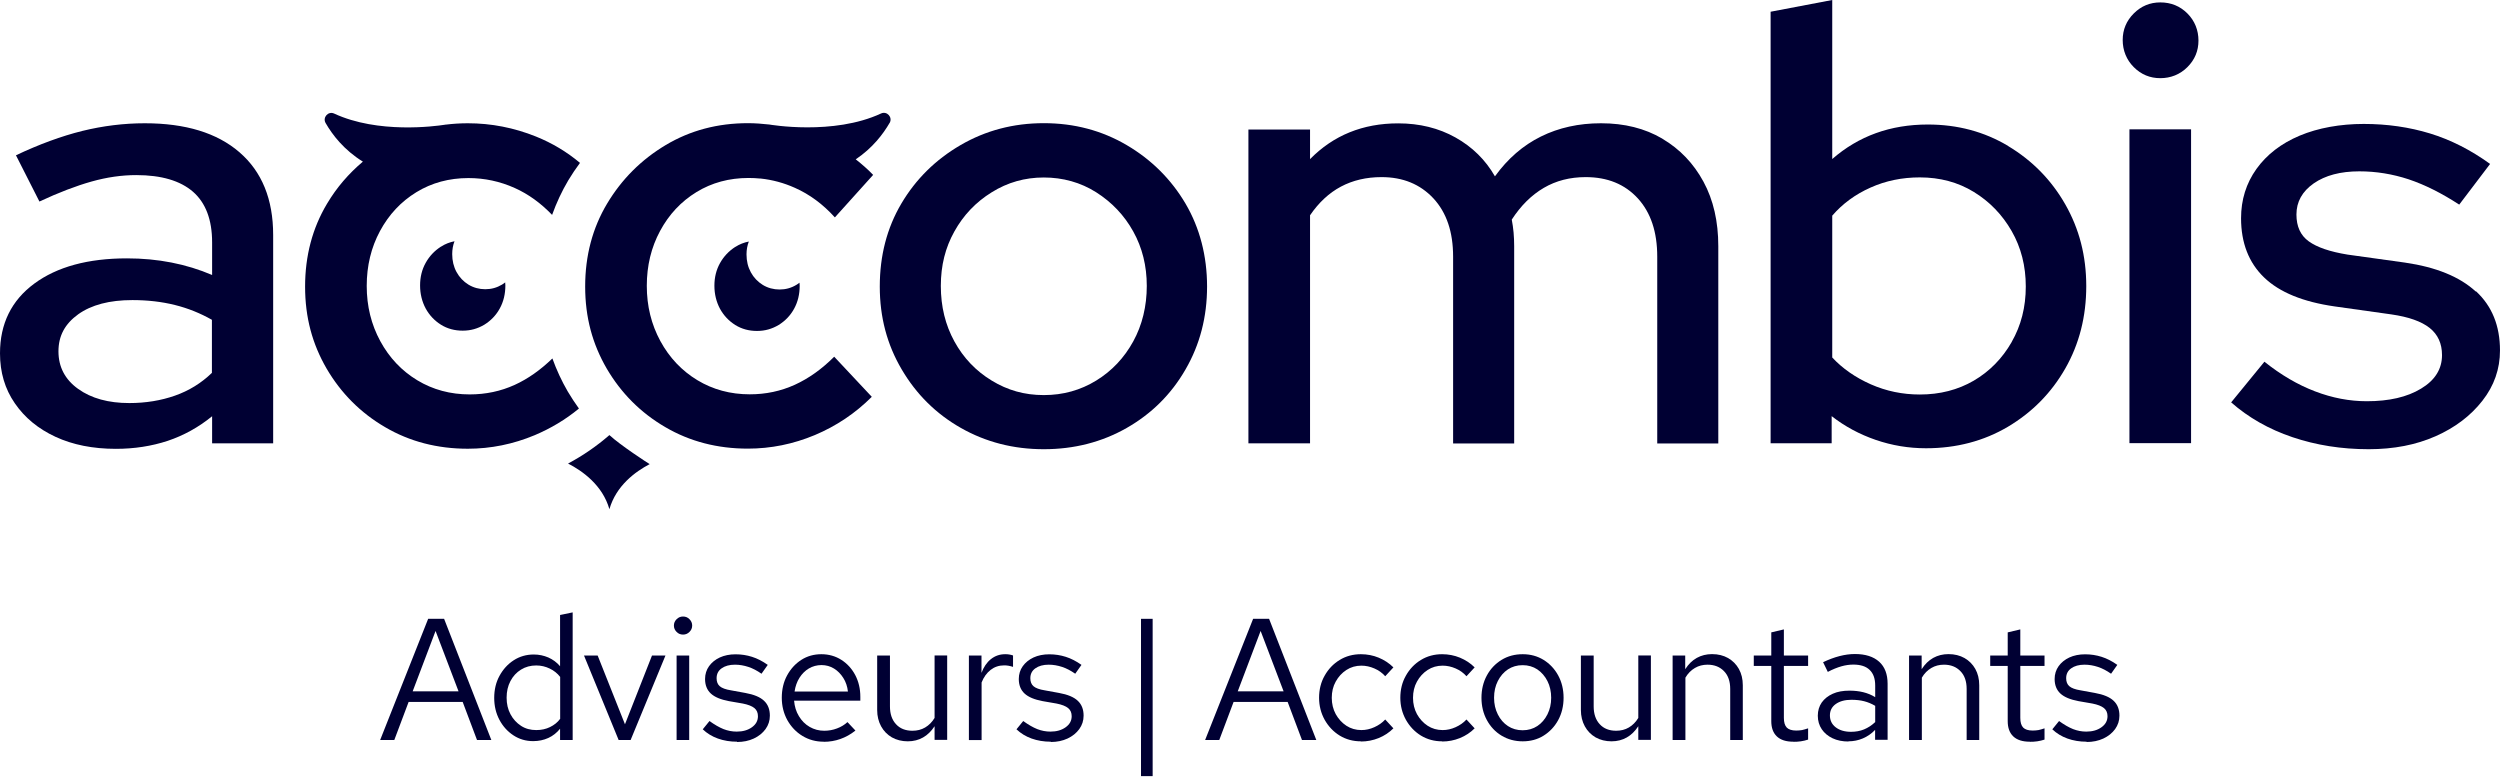
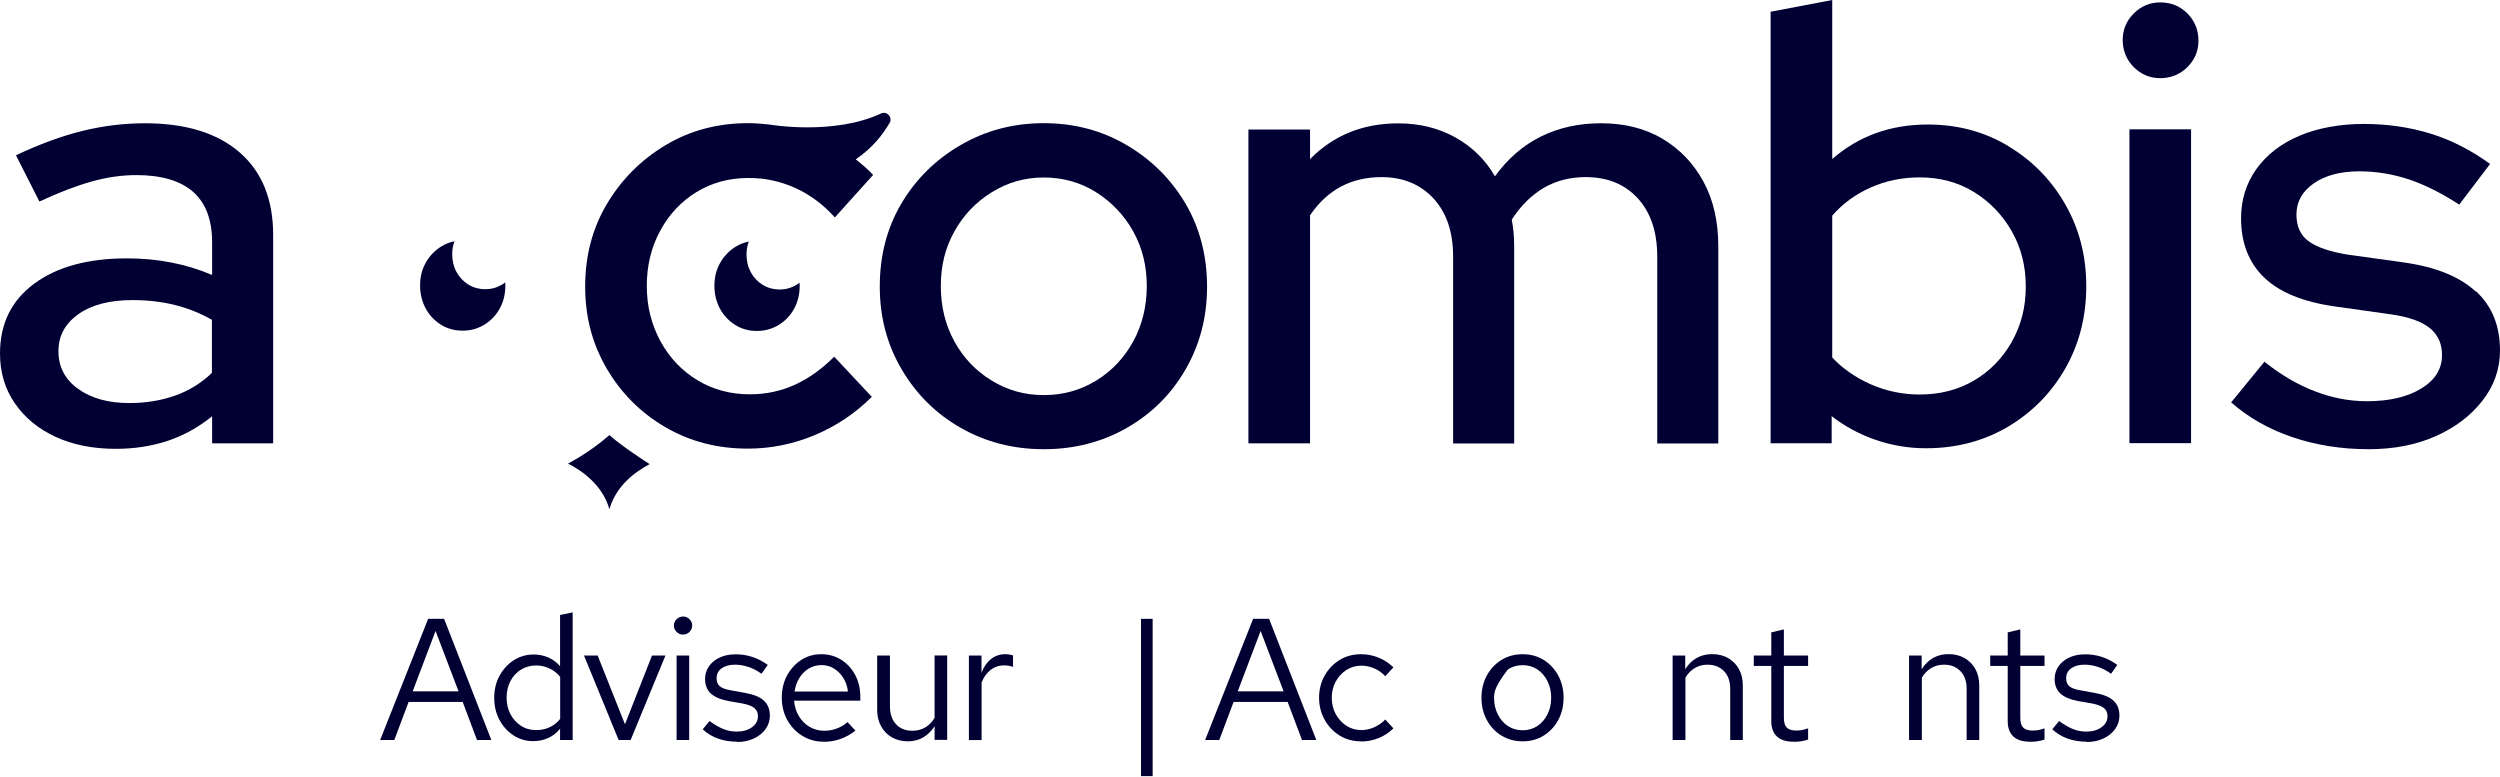
<svg xmlns="http://www.w3.org/2000/svg" width="238" height="74" viewBox="0 0 238 74" fill="none">
  <g id="Group">
    <g id="Group_2">
      <path id="Vector" d="M22.792 14.49C20.659 12.65 17.657 11.735 13.785 11.735C11.79 11.735 9.803 11.982 7.826 12.467C5.849 12.961 3.744 13.73 1.519 14.783L3.753 19.186C5.593 18.325 7.25 17.694 8.714 17.282C10.179 16.87 11.598 16.669 12.97 16.669C15.36 16.669 17.154 17.2 18.371 18.252C19.579 19.305 20.193 20.916 20.193 23.067V26.179C17.73 25.126 15.03 24.596 12.092 24.596C8.375 24.596 5.428 25.401 3.259 27.003C1.089 28.605 0 30.82 0 33.639C0 35.442 0.467 37.026 1.41 38.39C2.352 39.763 3.643 40.825 5.282 41.584C6.92 42.344 8.842 42.729 11.03 42.729C12.787 42.729 14.435 42.472 15.964 41.969C17.492 41.456 18.902 40.678 20.193 39.626V42.207H26.005V22.371C26.005 18.966 24.934 16.348 22.811 14.508L22.792 14.49ZM20.174 35.497C19.158 36.477 17.987 37.2 16.65 37.667C15.323 38.133 13.867 38.371 12.311 38.371C10.316 38.371 8.696 37.923 7.442 37.026C6.188 36.129 5.565 34.93 5.565 33.447C5.565 31.964 6.188 30.829 7.442 29.923C8.696 29.026 10.417 28.568 12.604 28.568C14.051 28.568 15.405 28.724 16.65 29.035C17.904 29.346 19.076 29.822 20.174 30.445V35.488V35.497Z" fill="#000033" />
-       <path id="Vector_2" d="M54.052 37.273C53.466 36.266 52.981 35.214 52.588 34.124C51.462 35.214 50.263 36.065 48.999 36.641C47.672 37.245 46.244 37.548 44.716 37.548C42.876 37.548 41.21 37.099 39.727 36.202C38.244 35.305 37.063 34.06 36.203 32.477C35.343 30.893 34.912 29.145 34.912 27.223C34.912 25.3 35.333 23.561 36.175 21.996C37.018 20.431 38.171 19.195 39.636 18.298C41.1 17.401 42.757 16.952 44.597 16.952C46.125 16.952 47.59 17.264 48.999 17.895C50.309 18.481 51.489 19.341 52.56 20.458C52.972 19.314 53.476 18.225 54.098 17.172C54.446 16.595 54.821 16.037 55.215 15.506C53.97 14.463 52.569 13.62 51.023 12.998C48.926 12.156 46.766 11.735 44.533 11.735C43.819 11.735 43.123 11.78 42.446 11.863C42.446 11.863 42.427 11.863 42.418 11.863C42.382 11.863 42.345 11.872 42.308 11.881C41.42 12.018 35.983 12.751 31.809 10.81C31.251 10.554 30.692 11.176 30.995 11.707C31.645 12.842 32.752 14.279 34.546 15.387C33.201 16.522 32.056 17.84 31.132 19.396C29.741 21.721 29.045 24.357 29.045 27.287C29.045 30.216 29.731 32.742 31.095 35.094C32.468 37.438 34.327 39.305 36.67 40.669C39.013 42.042 41.64 42.719 44.533 42.719C46.72 42.719 48.844 42.289 50.904 41.429C52.441 40.779 53.851 39.937 55.114 38.893C54.739 38.371 54.382 37.831 54.052 37.273Z" fill="#000033" />
      <path id="Vector_3" d="M107.261 13.813C104.89 12.421 102.263 11.726 99.371 11.726C96.478 11.726 93.833 12.421 91.444 13.813C89.055 15.204 87.178 17.062 85.805 19.387C84.432 21.712 83.755 24.348 83.755 27.277C83.755 30.206 84.451 32.806 85.842 35.168C87.233 37.538 89.11 39.397 91.48 40.742C93.851 42.088 96.478 42.765 99.371 42.765C102.263 42.765 104.899 42.088 107.261 40.742C109.632 39.387 111.499 37.538 112.863 35.168C114.236 32.797 114.913 30.17 114.913 27.277C114.913 24.385 114.227 21.712 112.863 19.387C111.49 17.062 109.623 15.204 107.261 13.813ZM107.883 32.504C107.023 34.069 105.851 35.314 104.359 36.23C102.867 37.145 101.211 37.612 99.371 37.612C97.531 37.612 95.92 37.154 94.409 36.23C92.899 35.314 91.718 34.069 90.858 32.504C89.998 30.939 89.567 29.181 89.567 27.222C89.567 25.264 89.998 23.57 90.858 22.032C91.718 20.485 92.899 19.241 94.409 18.307C95.92 17.364 97.567 16.897 99.371 16.897C101.174 16.897 102.877 17.364 104.359 18.307C105.842 19.25 107.023 20.485 107.883 22.032C108.744 23.579 109.174 25.309 109.174 27.222C109.174 29.136 108.744 30.939 107.883 32.504Z" fill="#000033" />
      <path id="Vector_4" d="M158.254 13.199C156.588 12.22 154.648 11.735 152.415 11.735C150.3 11.735 148.396 12.156 146.694 12.998C144.991 13.84 143.536 15.103 142.318 16.788C141.421 15.222 140.167 13.987 138.565 13.09C136.963 12.193 135.142 11.744 133.11 11.744C129.741 11.744 126.949 12.879 124.716 15.149V12.33H118.849V42.207H124.716V20.495C125.54 19.287 126.519 18.371 127.654 17.767C128.789 17.163 130.08 16.861 131.526 16.861C133.558 16.861 135.206 17.538 136.46 18.884C137.714 20.238 138.336 22.078 138.336 24.431V42.216H144.149V23.433C144.149 23.003 144.131 22.573 144.094 22.142C144.057 21.712 143.993 21.3 143.92 20.907C144.78 19.579 145.797 18.573 146.968 17.886C148.14 17.2 149.467 16.861 150.959 16.861C153.037 16.861 154.685 17.538 155.92 18.884C157.156 20.238 157.769 22.078 157.769 24.431V42.216H163.582V23.433C163.582 21.09 163.115 19.039 162.172 17.3C161.229 15.561 159.93 14.197 158.273 13.218L158.254 13.199Z" fill="#000033" />
      <path id="Vector_5" d="M191.189 13.904C188.901 12.531 186.347 11.854 183.527 11.854C179.967 11.854 176.937 12.952 174.429 15.14V0L168.562 1.117V42.198H174.374V39.616C175.628 40.596 177.028 41.346 178.566 41.877C180.113 42.408 181.706 42.674 183.354 42.674C186.246 42.674 188.855 41.987 191.161 40.623C193.468 39.25 195.29 37.401 196.617 35.076C197.944 32.751 198.612 30.133 198.612 27.241C198.612 24.348 197.944 21.794 196.617 19.46C195.29 17.135 193.477 15.286 191.189 13.913V13.904ZM191.509 32.568C190.612 34.133 189.404 35.36 187.903 36.239C186.393 37.117 184.681 37.557 182.768 37.557C181.12 37.557 179.573 37.236 178.099 36.587C176.635 35.937 175.408 35.085 174.429 34.033V20.531C175.408 19.396 176.617 18.508 178.072 17.858C179.518 17.209 181.083 16.888 182.768 16.888C184.681 16.888 186.393 17.346 187.903 18.27C189.404 19.186 190.612 20.431 191.509 21.996C192.406 23.561 192.855 25.319 192.855 27.277C192.855 29.236 192.406 30.994 191.509 32.559V32.568Z" fill="#000033" />
      <path id="Vector_6" d="M208.59 12.312H202.723V42.188H208.59V12.312Z" fill="#000033" />
      <path id="Vector_7" d="M205.66 0.229C204.681 0.229 203.839 0.577 203.134 1.281C202.429 1.986 202.081 2.828 202.081 3.808C202.081 4.787 202.429 5.684 203.134 6.389C203.839 7.094 204.681 7.442 205.66 7.442C206.639 7.442 207.537 7.094 208.241 6.389C208.946 5.684 209.294 4.842 209.294 3.863C209.294 2.883 208.946 1.986 208.241 1.281C207.537 0.577 206.676 0.229 205.66 0.229Z" fill="#000033" />
      <path id="Vector_8" d="M235.693 27.753C234.164 26.344 231.912 25.428 228.947 24.998L223.491 24.238C221.807 23.964 220.58 23.543 219.793 22.975C219.006 22.408 218.621 21.556 218.621 20.421C218.621 19.213 219.171 18.225 220.269 17.456C221.368 16.696 222.814 16.311 224.608 16.311C226.21 16.311 227.775 16.568 229.304 17.071C230.832 17.584 232.434 18.38 234.118 19.479L237.057 15.607C235.217 14.279 233.313 13.309 231.336 12.705C229.359 12.101 227.253 11.799 225.029 11.799C222.805 11.799 220.69 12.174 218.924 12.916C217.166 13.657 215.793 14.719 214.814 16.083C213.834 17.456 213.349 19.021 213.349 20.778C213.349 23.122 214.081 25.007 215.546 26.417C217.01 27.827 219.253 28.742 222.265 29.172L227.665 29.932C229.313 30.17 230.521 30.6 231.308 31.223C232.086 31.845 232.48 32.705 232.48 33.804C232.48 35.131 231.812 36.202 230.484 36.998C229.157 37.804 227.436 38.197 225.322 38.197C223.674 38.197 222.036 37.886 220.388 37.255C218.75 36.632 217.139 35.689 215.573 34.435L212.406 38.307C214.054 39.754 215.994 40.861 218.246 41.621C220.498 42.381 222.914 42.765 225.496 42.765C227.885 42.765 230.008 42.353 231.867 41.529C233.725 40.706 235.208 39.58 236.324 38.152C237.441 36.724 237.999 35.131 237.999 33.364C237.999 31.021 237.24 29.136 235.711 27.726L235.693 27.753Z" fill="#000033" />
      <path id="Vector_9" d="M69.997 23.506C69.384 23.9 68.899 24.412 68.542 25.053C68.185 25.694 68.011 26.408 68.011 27.204C68.011 28.001 68.194 28.742 68.542 29.392C68.899 30.042 69.384 30.554 69.997 30.939C70.61 31.323 71.306 31.506 72.066 31.506C72.826 31.506 73.494 31.314 74.125 30.939C74.748 30.554 75.242 30.042 75.599 29.392C75.956 28.742 76.13 28.01 76.13 27.204C76.13 27.104 76.121 27.012 76.112 26.911C76.02 26.985 75.919 27.058 75.809 27.122C75.324 27.415 74.793 27.561 74.217 27.561C73.64 27.561 73.091 27.415 72.615 27.122C72.139 26.829 71.754 26.426 71.48 25.923C71.205 25.419 71.068 24.852 71.068 24.22C71.068 23.781 71.141 23.369 71.288 22.994C70.83 23.085 70.4 23.25 70.006 23.506H69.997Z" fill="#000033" />
      <path id="Vector_10" d="M41.978 23.479C41.365 23.872 40.88 24.385 40.523 25.026C40.166 25.667 39.992 26.381 39.992 27.177C39.992 27.973 40.175 28.715 40.523 29.365C40.88 30.015 41.365 30.527 41.978 30.912C42.592 31.296 43.287 31.479 44.047 31.479C44.807 31.479 45.475 31.287 46.107 30.912C46.729 30.527 47.223 30.015 47.58 29.365C47.937 28.715 48.111 27.982 48.111 27.177C48.111 27.076 48.102 26.985 48.093 26.884C48.002 26.957 47.901 27.03 47.791 27.095C47.306 27.387 46.775 27.534 46.198 27.534C45.622 27.534 45.072 27.387 44.596 27.095C44.12 26.802 43.736 26.399 43.461 25.895C43.187 25.392 43.05 24.825 43.05 24.193C43.05 23.753 43.123 23.342 43.269 22.966C42.812 23.058 42.381 23.223 41.988 23.479H41.978Z" fill="#000033" />
      <path id="Vector_11" d="M84.697 11.698C84.999 11.167 84.441 10.545 83.882 10.801C79.324 12.925 73.237 11.854 73.237 11.854C72.569 11.781 71.891 11.726 71.205 11.726C68.312 11.726 65.695 12.421 63.37 13.813C61.044 15.204 59.186 17.062 57.795 19.387C56.404 21.712 55.708 24.348 55.708 27.277C55.708 30.207 56.395 32.733 57.758 35.085C59.131 37.429 60.99 39.296 63.333 40.66C65.676 42.033 68.303 42.71 71.196 42.71C73.383 42.71 75.507 42.28 77.567 41.42C79.617 40.559 81.429 39.342 82.995 37.777L79.416 33.959C78.244 35.131 76.99 36.028 75.663 36.632C74.335 37.236 72.907 37.539 71.379 37.539C69.539 37.539 67.873 37.09 66.39 36.193C64.907 35.296 63.727 34.051 62.866 32.468C62.006 30.884 61.575 29.136 61.575 27.213C61.575 25.291 61.996 23.552 62.839 21.987C63.681 20.422 64.834 19.186 66.299 18.289C67.763 17.392 69.42 16.943 71.26 16.943C71.635 16.943 72.01 16.962 72.376 16.998C72.395 16.998 72.404 16.998 72.422 16.998C73.539 17.117 74.619 17.41 75.663 17.877C77.072 18.499 78.345 19.442 79.48 20.696L83.123 16.65C82.61 16.11 82.043 15.625 81.466 15.167C83.077 14.087 84.084 12.751 84.697 11.689V11.698Z" fill="#000033" />
      <path id="Vector_12" d="M54.079 44.129C55.452 44.834 57.365 46.189 58.015 48.477C58.656 46.234 60.486 44.898 61.85 44.184C61.713 44.111 59.05 42.381 58.015 41.42C56.807 42.472 55.489 43.379 54.079 44.129Z" fill="#000033" />
    </g>
    <g id="Group_3">
      <path id="Vector_13" d="M36.192 70.445L40.76 58.912H42.279L46.774 70.445H45.41L44.046 66.821H38.902L37.538 70.445H36.202H36.192ZM39.286 65.814H43.653L41.465 60.066L39.286 65.814Z" fill="#000033" />
      <path id="Vector_14" d="M50.756 70.555C50.06 70.555 49.438 70.372 48.88 70.006C48.321 69.64 47.873 69.146 47.543 68.523C47.214 67.901 47.049 67.205 47.049 66.436C47.049 65.667 47.214 64.953 47.552 64.34C47.891 63.718 48.34 63.223 48.907 62.857C49.474 62.491 50.115 62.308 50.82 62.308C51.314 62.308 51.772 62.409 52.202 62.592C52.633 62.784 53.008 63.059 53.319 63.425V58.546L54.518 58.299V70.445H53.319V69.375C53.008 69.759 52.642 70.052 52.202 70.253C51.763 70.455 51.278 70.555 50.756 70.555ZM51.058 69.503C51.534 69.503 51.964 69.411 52.358 69.219C52.752 69.027 53.081 68.77 53.328 68.432V64.441C53.063 64.102 52.733 63.837 52.33 63.645C51.928 63.452 51.507 63.352 51.049 63.352C50.509 63.352 50.033 63.48 49.603 63.745C49.172 64.011 48.843 64.368 48.596 64.834C48.349 65.301 48.23 65.823 48.23 66.418C48.23 67.013 48.349 67.525 48.596 67.992C48.843 68.459 49.182 68.825 49.603 69.1C50.024 69.375 50.509 69.503 51.049 69.503H51.058Z" fill="#000033" />
      <path id="Vector_15" d="M58.893 70.445L55.598 62.409H56.898L59.497 68.953L62.069 62.409H63.351L60.037 70.445H58.884H58.893Z" fill="#000033" />
      <path id="Vector_16" d="M65.026 60.413C64.788 60.413 64.577 60.331 64.412 60.157C64.239 59.983 64.156 59.791 64.156 59.553C64.156 59.315 64.239 59.123 64.412 58.949C64.587 58.775 64.788 58.692 65.026 58.692C65.264 58.692 65.474 58.775 65.639 58.949C65.813 59.123 65.895 59.324 65.895 59.553C65.895 59.782 65.813 59.983 65.639 60.157C65.465 60.331 65.264 60.413 65.026 60.413ZM64.412 70.445V62.409H65.612V70.445H64.412Z" fill="#000033" />
      <path id="Vector_17" d="M70.17 70.61C69.511 70.61 68.898 70.51 68.339 70.308C67.781 70.107 67.305 69.814 66.902 69.43L67.543 68.642C68.028 68.99 68.468 69.246 68.879 69.411C69.282 69.567 69.703 69.649 70.133 69.649C70.719 69.649 71.195 69.512 71.58 69.237C71.964 68.963 72.156 68.615 72.156 68.185C72.156 67.855 72.047 67.599 71.818 67.407C71.589 67.224 71.223 67.077 70.71 66.976L69.392 66.748C68.614 66.601 68.037 66.363 67.671 66.024C67.305 65.686 67.122 65.219 67.122 64.642C67.122 64.185 67.25 63.773 67.497 63.425C67.745 63.077 68.092 62.793 68.522 62.592C68.962 62.391 69.465 62.29 70.024 62.29C70.582 62.29 71.095 62.372 71.589 62.528C72.083 62.683 72.587 62.94 73.09 63.297L72.495 64.139C72.074 63.846 71.662 63.626 71.241 63.489C70.82 63.352 70.399 63.278 69.969 63.278C69.438 63.278 69.017 63.397 68.696 63.626C68.376 63.855 68.22 64.166 68.22 64.569C68.22 64.898 68.321 65.155 68.522 65.329C68.724 65.503 69.081 65.64 69.603 65.722L70.957 65.969C71.772 66.116 72.367 66.363 72.733 66.711C73.108 67.059 73.291 67.535 73.291 68.13C73.291 68.606 73.154 69.027 72.88 69.411C72.605 69.787 72.23 70.089 71.763 70.308C71.287 70.528 70.756 70.638 70.161 70.638L70.17 70.61Z" fill="#000033" />
      <path id="Vector_18" d="M78.417 70.61C77.666 70.61 76.998 70.427 76.394 70.061C75.79 69.695 75.314 69.192 74.957 68.56C74.609 67.928 74.426 67.215 74.426 66.427C74.426 65.64 74.591 64.926 74.929 64.304C75.268 63.681 75.716 63.187 76.284 62.821C76.852 62.455 77.492 62.281 78.197 62.281C78.902 62.281 79.543 62.464 80.101 62.821C80.659 63.178 81.099 63.663 81.419 64.267C81.739 64.88 81.904 65.567 81.904 66.336V66.702H75.597C75.643 67.251 75.79 67.745 76.055 68.176C76.311 68.606 76.65 68.954 77.08 69.201C77.51 69.448 77.968 69.567 78.472 69.567C78.893 69.567 79.295 69.494 79.68 69.347C80.073 69.201 80.403 68.999 80.678 68.743L81.437 69.549C80.98 69.915 80.495 70.18 80 70.354C79.506 70.528 78.975 70.62 78.417 70.62V70.61ZM75.634 65.832H80.723C80.668 65.347 80.522 64.917 80.284 64.542C80.046 64.166 79.753 63.864 79.396 63.645C79.039 63.425 78.636 63.315 78.206 63.315C77.776 63.315 77.364 63.425 77.007 63.636C76.65 63.846 76.348 64.148 76.11 64.523C75.872 64.899 75.716 65.338 75.643 65.832H75.634Z" fill="#000033" />
      <path id="Vector_19" d="M86.427 70.574C85.859 70.574 85.347 70.446 84.907 70.198C84.468 69.942 84.129 69.594 83.882 69.146C83.635 68.697 83.507 68.175 83.507 67.599V62.409H84.724V67.251C84.724 67.965 84.916 68.532 85.301 68.944C85.685 69.365 86.207 69.567 86.866 69.567C87.315 69.567 87.717 69.466 88.074 69.256C88.431 69.045 88.734 68.743 88.972 68.349V62.4H90.171V70.436H88.972V69.137C88.66 69.613 88.294 69.97 87.873 70.208C87.452 70.446 86.967 70.574 86.418 70.574H86.427Z" fill="#000033" />
      <path id="Vector_20" d="M92.239 70.446V62.409H93.438V64.056C93.649 63.498 93.942 63.059 94.335 62.748C94.729 62.436 95.177 62.281 95.681 62.281C95.827 62.281 95.956 62.281 96.075 62.308C96.194 62.327 96.313 62.354 96.441 62.4V63.489C96.313 63.443 96.166 63.407 96.02 63.379C95.873 63.352 95.736 63.343 95.599 63.343C95.104 63.343 94.674 63.489 94.308 63.773C93.942 64.056 93.649 64.459 93.448 64.972V70.455H92.248L92.239 70.446Z" fill="#000033" />
-       <path id="Vector_21" d="M100.037 70.61C99.378 70.61 98.765 70.51 98.207 70.308C97.648 70.107 97.172 69.814 96.769 69.43L97.41 68.642C97.895 68.99 98.335 69.246 98.747 69.411C99.149 69.567 99.57 69.649 100.001 69.649C100.587 69.649 101.063 69.512 101.447 69.237C101.831 68.963 102.024 68.615 102.024 68.185C102.024 67.855 101.914 67.599 101.685 67.407C101.456 67.224 101.09 67.077 100.577 66.976L99.259 66.748C98.481 66.601 97.905 66.363 97.538 66.024C97.172 65.686 96.989 65.219 96.989 64.642C96.989 64.185 97.117 63.773 97.365 63.425C97.612 63.077 97.96 62.793 98.39 62.592C98.829 62.391 99.332 62.29 99.891 62.29C100.449 62.29 100.962 62.372 101.456 62.528C101.95 62.683 102.454 62.94 102.957 63.297L102.362 64.139C101.941 63.846 101.529 63.626 101.108 63.489C100.687 63.352 100.266 63.278 99.836 63.278C99.305 63.278 98.884 63.397 98.564 63.626C98.243 63.855 98.088 64.166 98.088 64.569C98.088 64.898 98.188 65.155 98.39 65.329C98.591 65.503 98.948 65.64 99.47 65.722L100.825 65.969C101.639 66.116 102.234 66.363 102.6 66.711C102.976 67.059 103.159 67.535 103.159 68.13C103.159 68.606 103.021 69.027 102.747 69.411C102.472 69.787 102.097 70.089 101.63 70.308C101.154 70.528 100.623 70.638 100.028 70.638L100.037 70.61Z" fill="#000033" />
      <path id="Vector_22" d="M108.624 73.887V58.912H109.732V73.887H108.624Z" fill="#000033" />
      <path id="Vector_23" d="M114.729 70.445L119.297 58.912H120.817L125.311 70.445H123.947L122.583 66.821H117.439L116.075 70.445H114.739H114.729ZM117.833 65.814H122.199L120.011 60.066L117.833 65.814Z" fill="#000033" />
      <path id="Vector_24" d="M129.558 70.574C128.807 70.574 128.139 70.391 127.535 70.025C126.94 69.659 126.464 69.155 126.107 68.523C125.759 67.892 125.576 67.196 125.576 66.427C125.576 65.658 125.75 64.944 126.107 64.322C126.455 63.7 126.931 63.196 127.535 62.83C128.13 62.464 128.807 62.281 129.558 62.281C130.153 62.281 130.72 62.391 131.251 62.61C131.782 62.83 132.258 63.141 132.652 63.535L131.874 64.377C131.59 64.056 131.242 63.809 130.839 63.636C130.437 63.462 130.025 63.37 129.604 63.37C129.073 63.37 128.597 63.507 128.176 63.782C127.755 64.056 127.416 64.423 127.16 64.889C126.903 65.347 126.784 65.869 126.784 66.436C126.784 67.004 126.913 67.526 127.16 67.983C127.416 68.441 127.755 68.816 128.176 69.091C128.597 69.366 129.073 69.503 129.604 69.503C130.025 69.503 130.437 69.411 130.839 69.228C131.242 69.045 131.59 68.807 131.874 68.496L132.652 69.338C132.258 69.732 131.791 70.043 131.251 70.263C130.711 70.482 130.144 70.592 129.558 70.592V70.574Z" fill="#000033" />
-       <path id="Vector_25" d="M137.292 70.574C136.542 70.574 135.874 70.391 135.269 70.025C134.674 69.659 134.198 69.155 133.841 68.523C133.494 67.892 133.311 67.196 133.311 66.427C133.311 65.658 133.484 64.944 133.841 64.322C134.189 63.7 134.665 63.196 135.269 62.83C135.864 62.464 136.542 62.281 137.292 62.281C137.887 62.281 138.455 62.391 138.986 62.61C139.517 62.83 139.993 63.141 140.386 63.535L139.608 64.377C139.324 64.056 138.977 63.809 138.574 63.636C138.171 63.462 137.759 63.37 137.338 63.37C136.807 63.37 136.331 63.507 135.91 63.782C135.489 64.056 135.15 64.423 134.894 64.889C134.638 65.347 134.519 65.869 134.519 66.436C134.519 67.004 134.647 67.526 134.894 67.983C135.15 68.441 135.489 68.816 135.91 69.091C136.331 69.366 136.807 69.503 137.338 69.503C137.759 69.503 138.171 69.411 138.574 69.228C138.977 69.045 139.324 68.807 139.608 68.496L140.386 69.338C139.993 69.732 139.526 70.043 138.986 70.263C138.446 70.482 137.878 70.592 137.292 70.592V70.574Z" fill="#000033" />
-       <path id="Vector_26" d="M144.963 70.574C144.212 70.574 143.544 70.391 142.949 70.034C142.354 69.677 141.887 69.173 141.549 68.551C141.21 67.928 141.036 67.215 141.036 66.427C141.036 65.64 141.21 64.926 141.549 64.304C141.887 63.681 142.354 63.187 142.949 62.821C143.544 62.455 144.212 62.281 144.963 62.281C145.714 62.281 146.363 62.464 146.949 62.821C147.535 63.187 148.002 63.681 148.341 64.304C148.679 64.926 148.853 65.64 148.853 66.427C148.853 67.215 148.679 67.928 148.341 68.551C148.002 69.173 147.535 69.668 146.949 70.034C146.363 70.4 145.695 70.574 144.963 70.574ZM144.954 69.521C145.485 69.521 145.952 69.384 146.354 69.118C146.757 68.853 147.077 68.478 147.315 68.011C147.553 67.535 147.672 67.013 147.672 66.427C147.672 65.841 147.553 65.301 147.315 64.835C147.077 64.368 146.757 64.002 146.354 63.727C145.952 63.462 145.485 63.324 144.954 63.324C144.423 63.324 143.956 63.462 143.553 63.727C143.151 63.992 142.83 64.368 142.592 64.835C142.354 65.301 142.235 65.832 142.235 66.427C142.235 67.022 142.354 67.535 142.592 68.011C142.83 68.487 143.151 68.853 143.553 69.118C143.956 69.384 144.423 69.521 144.954 69.521Z" fill="#000033" />
-       <path id="Vector_27" d="M153.421 70.574C152.853 70.574 152.341 70.446 151.901 70.198C151.462 69.942 151.123 69.594 150.876 69.146C150.629 68.697 150.501 68.175 150.501 67.599V62.409H151.718V67.251C151.718 67.965 151.911 68.532 152.295 68.944C152.68 69.365 153.201 69.567 153.86 69.567C154.309 69.567 154.712 69.466 155.069 69.256C155.426 69.045 155.728 68.743 155.966 68.349V62.4H157.165V70.436H155.966V69.137C155.654 69.613 155.288 69.97 154.867 70.208C154.446 70.446 153.961 70.574 153.412 70.574H153.421Z" fill="#000033" />
+       <path id="Vector_26" d="M144.963 70.574C144.212 70.574 143.544 70.391 142.949 70.034C142.354 69.677 141.887 69.173 141.549 68.551C141.21 67.928 141.036 67.215 141.036 66.427C141.036 65.64 141.21 64.926 141.549 64.304C141.887 63.681 142.354 63.187 142.949 62.821C143.544 62.455 144.212 62.281 144.963 62.281C145.714 62.281 146.363 62.464 146.949 62.821C147.535 63.187 148.002 63.681 148.341 64.304C148.679 64.926 148.853 65.64 148.853 66.427C148.853 67.215 148.679 67.928 148.341 68.551C148.002 69.173 147.535 69.668 146.949 70.034C146.363 70.4 145.695 70.574 144.963 70.574ZM144.954 69.521C145.485 69.521 145.952 69.384 146.354 69.118C146.757 68.853 147.077 68.478 147.315 68.011C147.553 67.535 147.672 67.013 147.672 66.427C147.672 65.841 147.553 65.301 147.315 64.835C147.077 64.368 146.757 64.002 146.354 63.727C145.952 63.462 145.485 63.324 144.954 63.324C144.423 63.324 143.956 63.462 143.553 63.727C142.354 65.301 142.235 65.832 142.235 66.427C142.235 67.022 142.354 67.535 142.592 68.011C142.83 68.487 143.151 68.853 143.553 69.118C143.956 69.384 144.423 69.521 144.954 69.521Z" fill="#000033" />
      <path id="Vector_28" d="M159.233 70.446V62.409H160.433V63.709C160.744 63.223 161.11 62.867 161.54 62.629C161.97 62.391 162.455 62.272 162.986 62.272C163.572 62.272 164.076 62.4 164.515 62.647C164.945 62.894 165.293 63.242 165.54 63.681C165.787 64.13 165.915 64.642 165.915 65.237V70.446H164.716V65.585C164.716 64.871 164.524 64.304 164.131 63.901C163.737 63.489 163.215 63.278 162.556 63.278C162.117 63.278 161.714 63.379 161.357 63.59C161 63.8 160.689 64.102 160.451 64.514V70.446H159.252H159.233Z" fill="#000033" />
      <path id="Vector_29" d="M170.731 70.61C170.036 70.61 169.514 70.445 169.157 70.107C168.8 69.768 168.626 69.283 168.626 68.651V63.397H166.96V62.409H168.626V60.203L169.825 59.919V62.409H172.132V63.397H169.825V68.34C169.825 68.77 169.917 69.072 170.1 69.265C170.283 69.448 170.576 69.548 170.997 69.548C171.207 69.548 171.39 69.53 171.555 69.503C171.72 69.466 171.912 69.411 172.132 69.338V70.409C171.912 70.482 171.683 70.537 171.436 70.574C171.198 70.61 170.96 70.619 170.731 70.619V70.61Z" fill="#000033" />
-       <path id="Vector_30" d="M175.975 70.592C175.407 70.592 174.895 70.491 174.455 70.281C174.016 70.07 173.677 69.787 173.43 69.421C173.183 69.054 173.055 68.624 173.055 68.139C173.055 67.654 173.183 67.233 173.43 66.876C173.686 66.519 174.034 66.244 174.483 66.043C174.931 65.841 175.462 65.75 176.066 65.75C176.524 65.75 176.963 65.796 177.375 65.896C177.787 65.997 178.171 66.153 178.519 66.372V65.265C178.519 64.606 178.345 64.112 177.988 63.773C177.641 63.434 177.119 63.269 176.441 63.269C176.066 63.269 175.682 63.324 175.297 63.434C174.913 63.544 174.473 63.718 174.007 63.965L173.558 63.041C174.638 62.528 175.645 62.263 176.588 62.263C177.586 62.263 178.355 62.51 178.895 62.995C179.435 63.48 179.7 64.185 179.7 65.091V70.427H178.51V69.485C178.162 69.851 177.769 70.116 177.339 70.299C176.908 70.482 176.451 70.574 175.956 70.574L175.975 70.592ZM174.208 68.102C174.208 68.578 174.391 68.954 174.757 69.237C175.123 69.521 175.609 69.668 176.213 69.668C176.661 69.668 177.082 69.594 177.458 69.439C177.833 69.283 178.19 69.054 178.519 68.743V67.196C178.181 66.995 177.824 66.848 177.467 66.757C177.11 66.665 176.698 66.62 176.249 66.62C175.636 66.62 175.142 66.757 174.766 67.022C174.391 67.288 174.208 67.654 174.208 68.102Z" fill="#000033" />
      <path id="Vector_31" d="M181.742 70.446V62.409H182.941V63.709C183.253 63.223 183.619 62.867 184.049 62.629C184.479 62.391 184.964 62.272 185.495 62.272C186.081 62.272 186.584 62.4 187.024 62.647C187.454 62.894 187.802 63.242 188.049 63.681C188.296 64.13 188.424 64.642 188.424 65.237V70.446H187.225V65.585C187.225 64.871 187.033 64.304 186.639 63.901C186.246 63.489 185.724 63.278 185.065 63.278C184.626 63.278 184.223 63.379 183.866 63.59C183.509 63.8 183.198 64.102 182.96 64.514V70.446H181.76H181.742Z" fill="#000033" />
      <path id="Vector_32" d="M193.239 70.61C192.543 70.61 192.022 70.445 191.665 70.107C191.308 69.768 191.134 69.283 191.134 68.651V63.397H189.468V62.409H191.134V60.203L192.333 59.919V62.409H194.639V63.397H192.333V68.34C192.333 68.77 192.424 69.072 192.607 69.265C192.79 69.448 193.083 69.548 193.504 69.548C193.715 69.548 193.898 69.53 194.063 69.503C194.228 69.466 194.42 69.411 194.639 69.338V70.409C194.42 70.482 194.191 70.537 193.944 70.574C193.706 70.61 193.468 70.619 193.239 70.619V70.61Z" fill="#000033" />
      <path id="Vector_33" d="M198.649 70.61C197.99 70.61 197.376 70.51 196.818 70.308C196.26 70.107 195.784 69.814 195.381 69.43L196.022 68.642C196.507 68.99 196.946 69.246 197.358 69.411C197.761 69.567 198.182 69.649 198.612 69.649C199.198 69.649 199.674 69.512 200.058 69.237C200.443 68.963 200.635 68.615 200.635 68.185C200.635 67.855 200.525 67.599 200.296 67.407C200.067 67.224 199.701 67.077 199.189 66.976L197.871 66.748C197.093 66.601 196.516 66.363 196.15 66.024C195.784 65.686 195.601 65.219 195.601 64.642C195.601 64.185 195.729 63.773 195.976 63.425C196.223 63.077 196.571 62.793 197.001 62.592C197.44 62.391 197.944 62.29 198.502 62.29C199.061 62.29 199.573 62.372 200.067 62.528C200.562 62.683 201.065 62.94 201.569 63.297L200.974 64.139C200.553 63.846 200.141 63.626 199.72 63.489C199.299 63.352 198.877 63.278 198.447 63.278C197.916 63.278 197.495 63.397 197.175 63.626C196.855 63.855 196.699 64.166 196.699 64.569C196.699 64.898 196.8 65.155 197.001 65.329C197.202 65.503 197.559 65.64 198.081 65.722L199.436 65.969C200.251 66.116 200.846 66.363 201.212 66.711C201.587 67.059 201.77 67.535 201.77 68.13C201.77 68.606 201.633 69.027 201.358 69.411C201.083 69.787 200.708 70.089 200.241 70.308C199.765 70.528 199.234 70.638 198.64 70.638L198.649 70.61Z" fill="#000033" />
    </g>
  </g>
</svg>